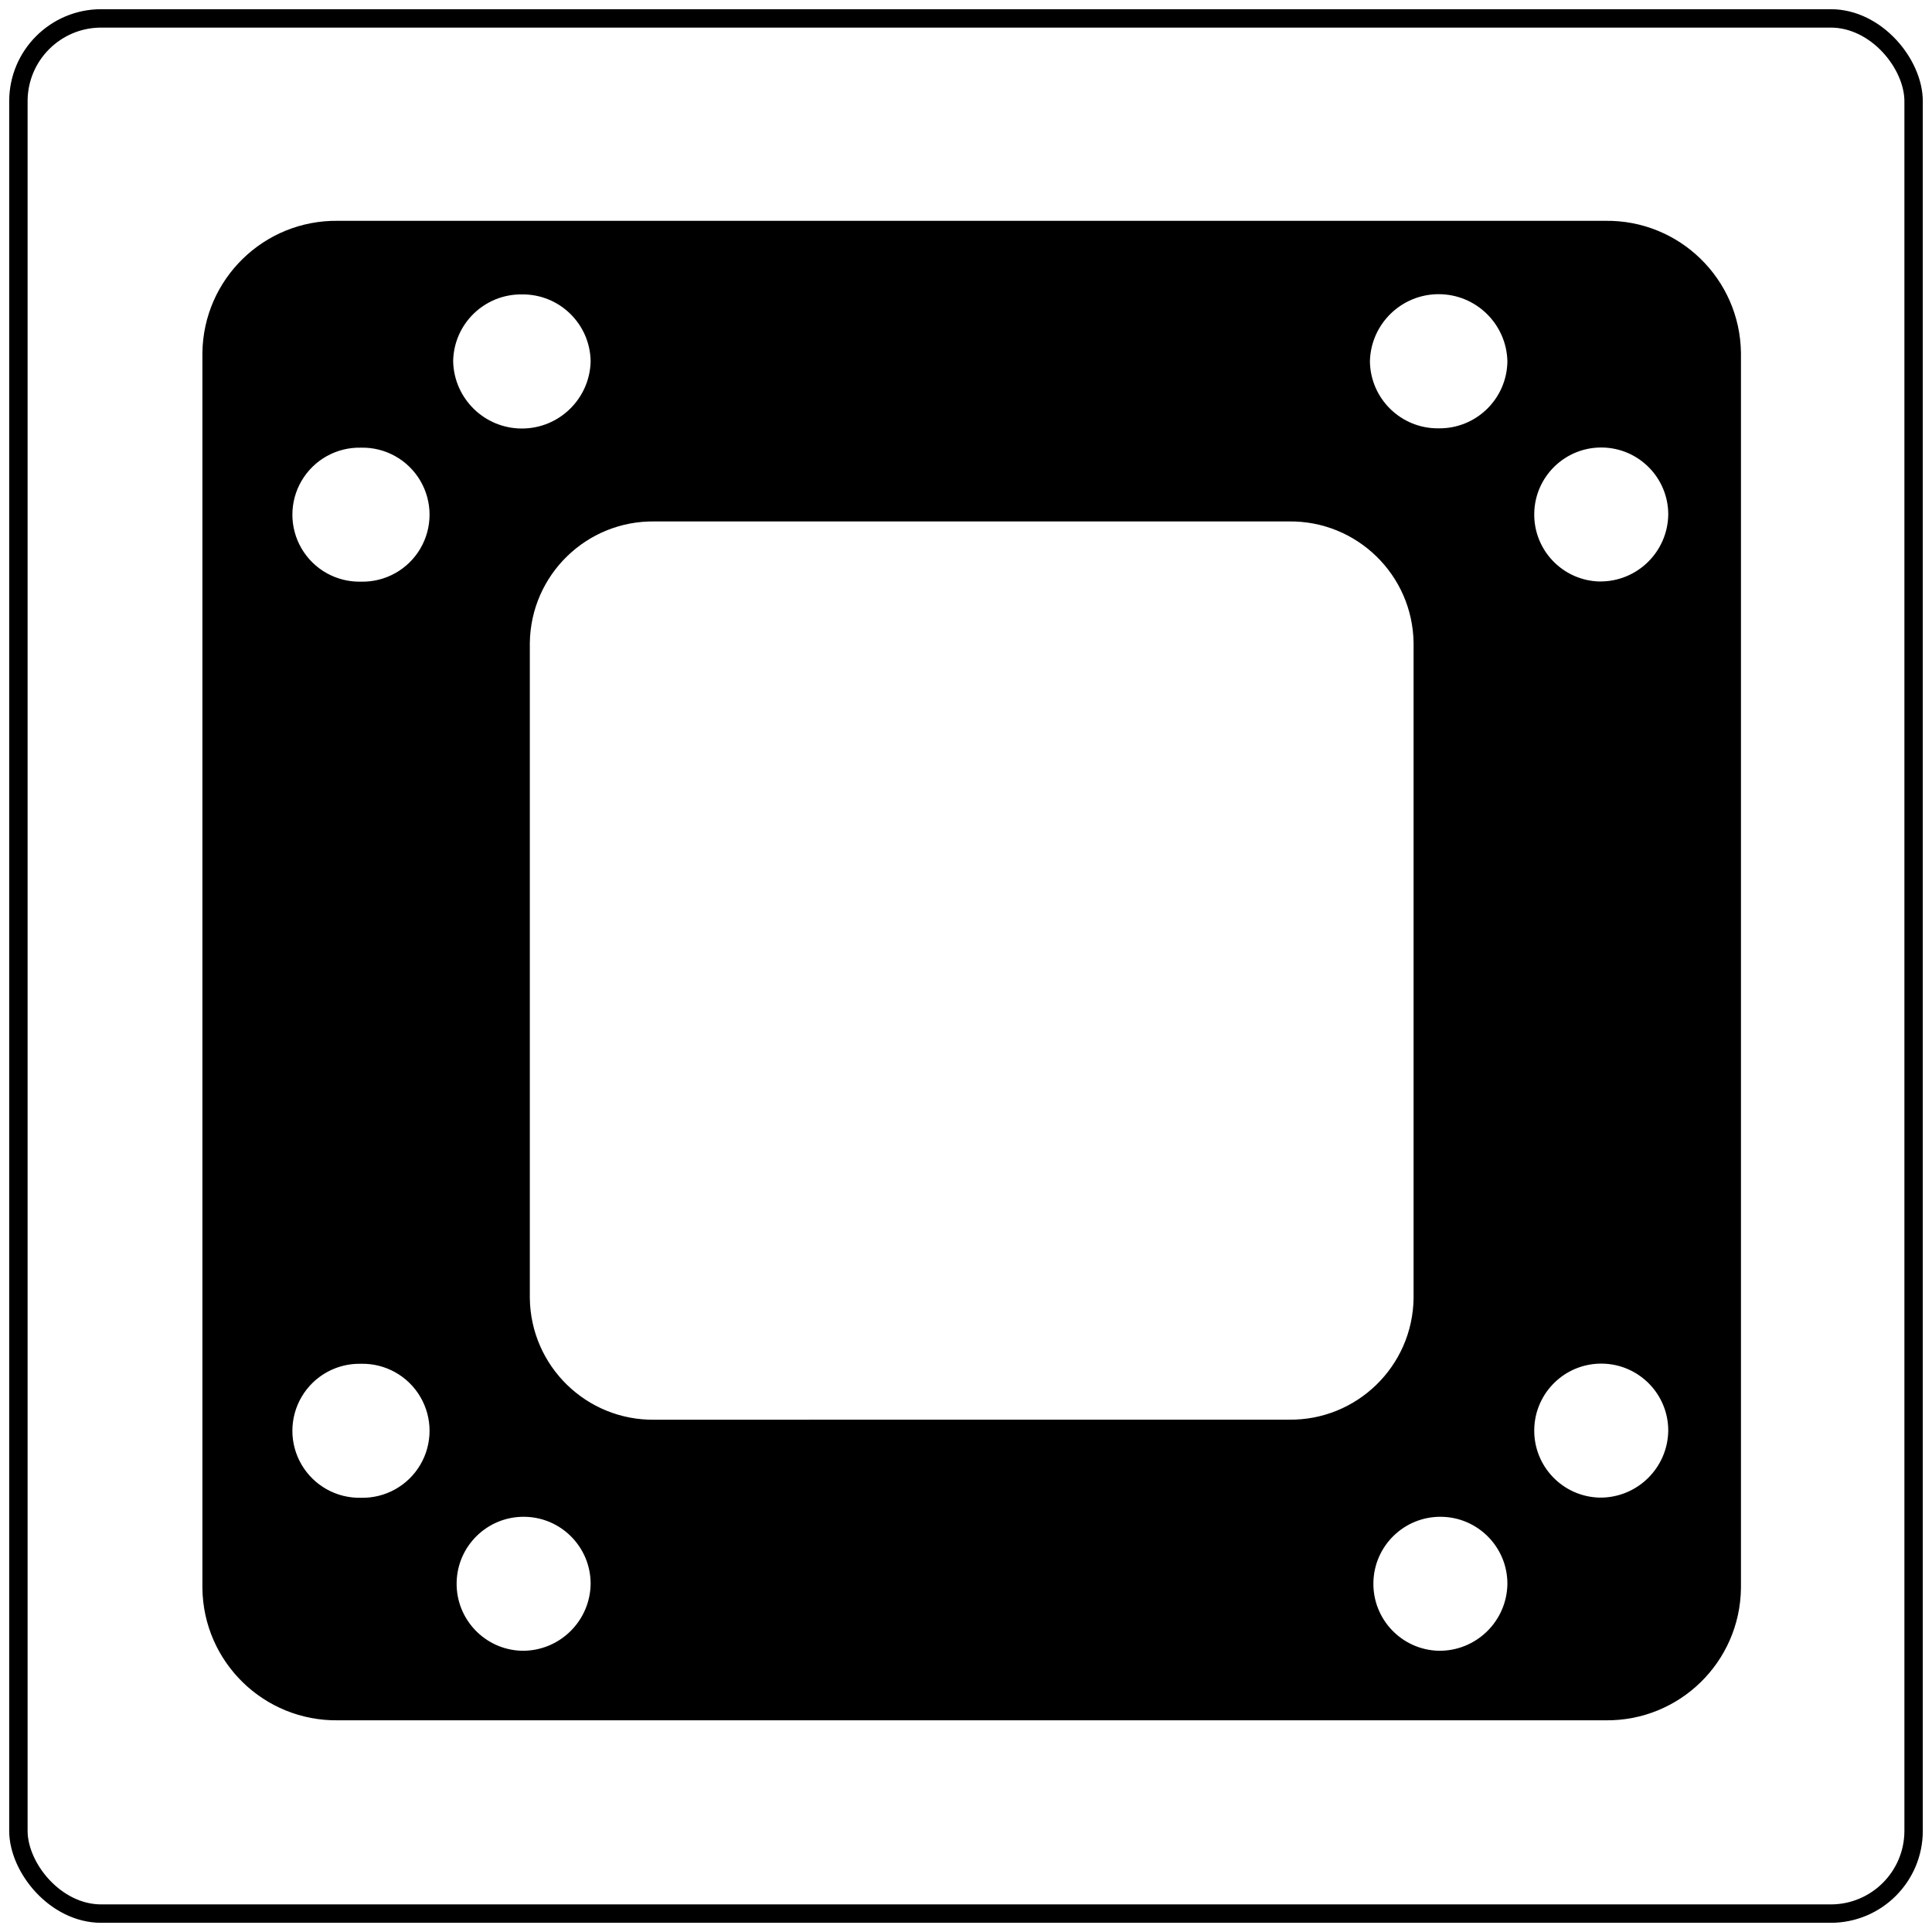
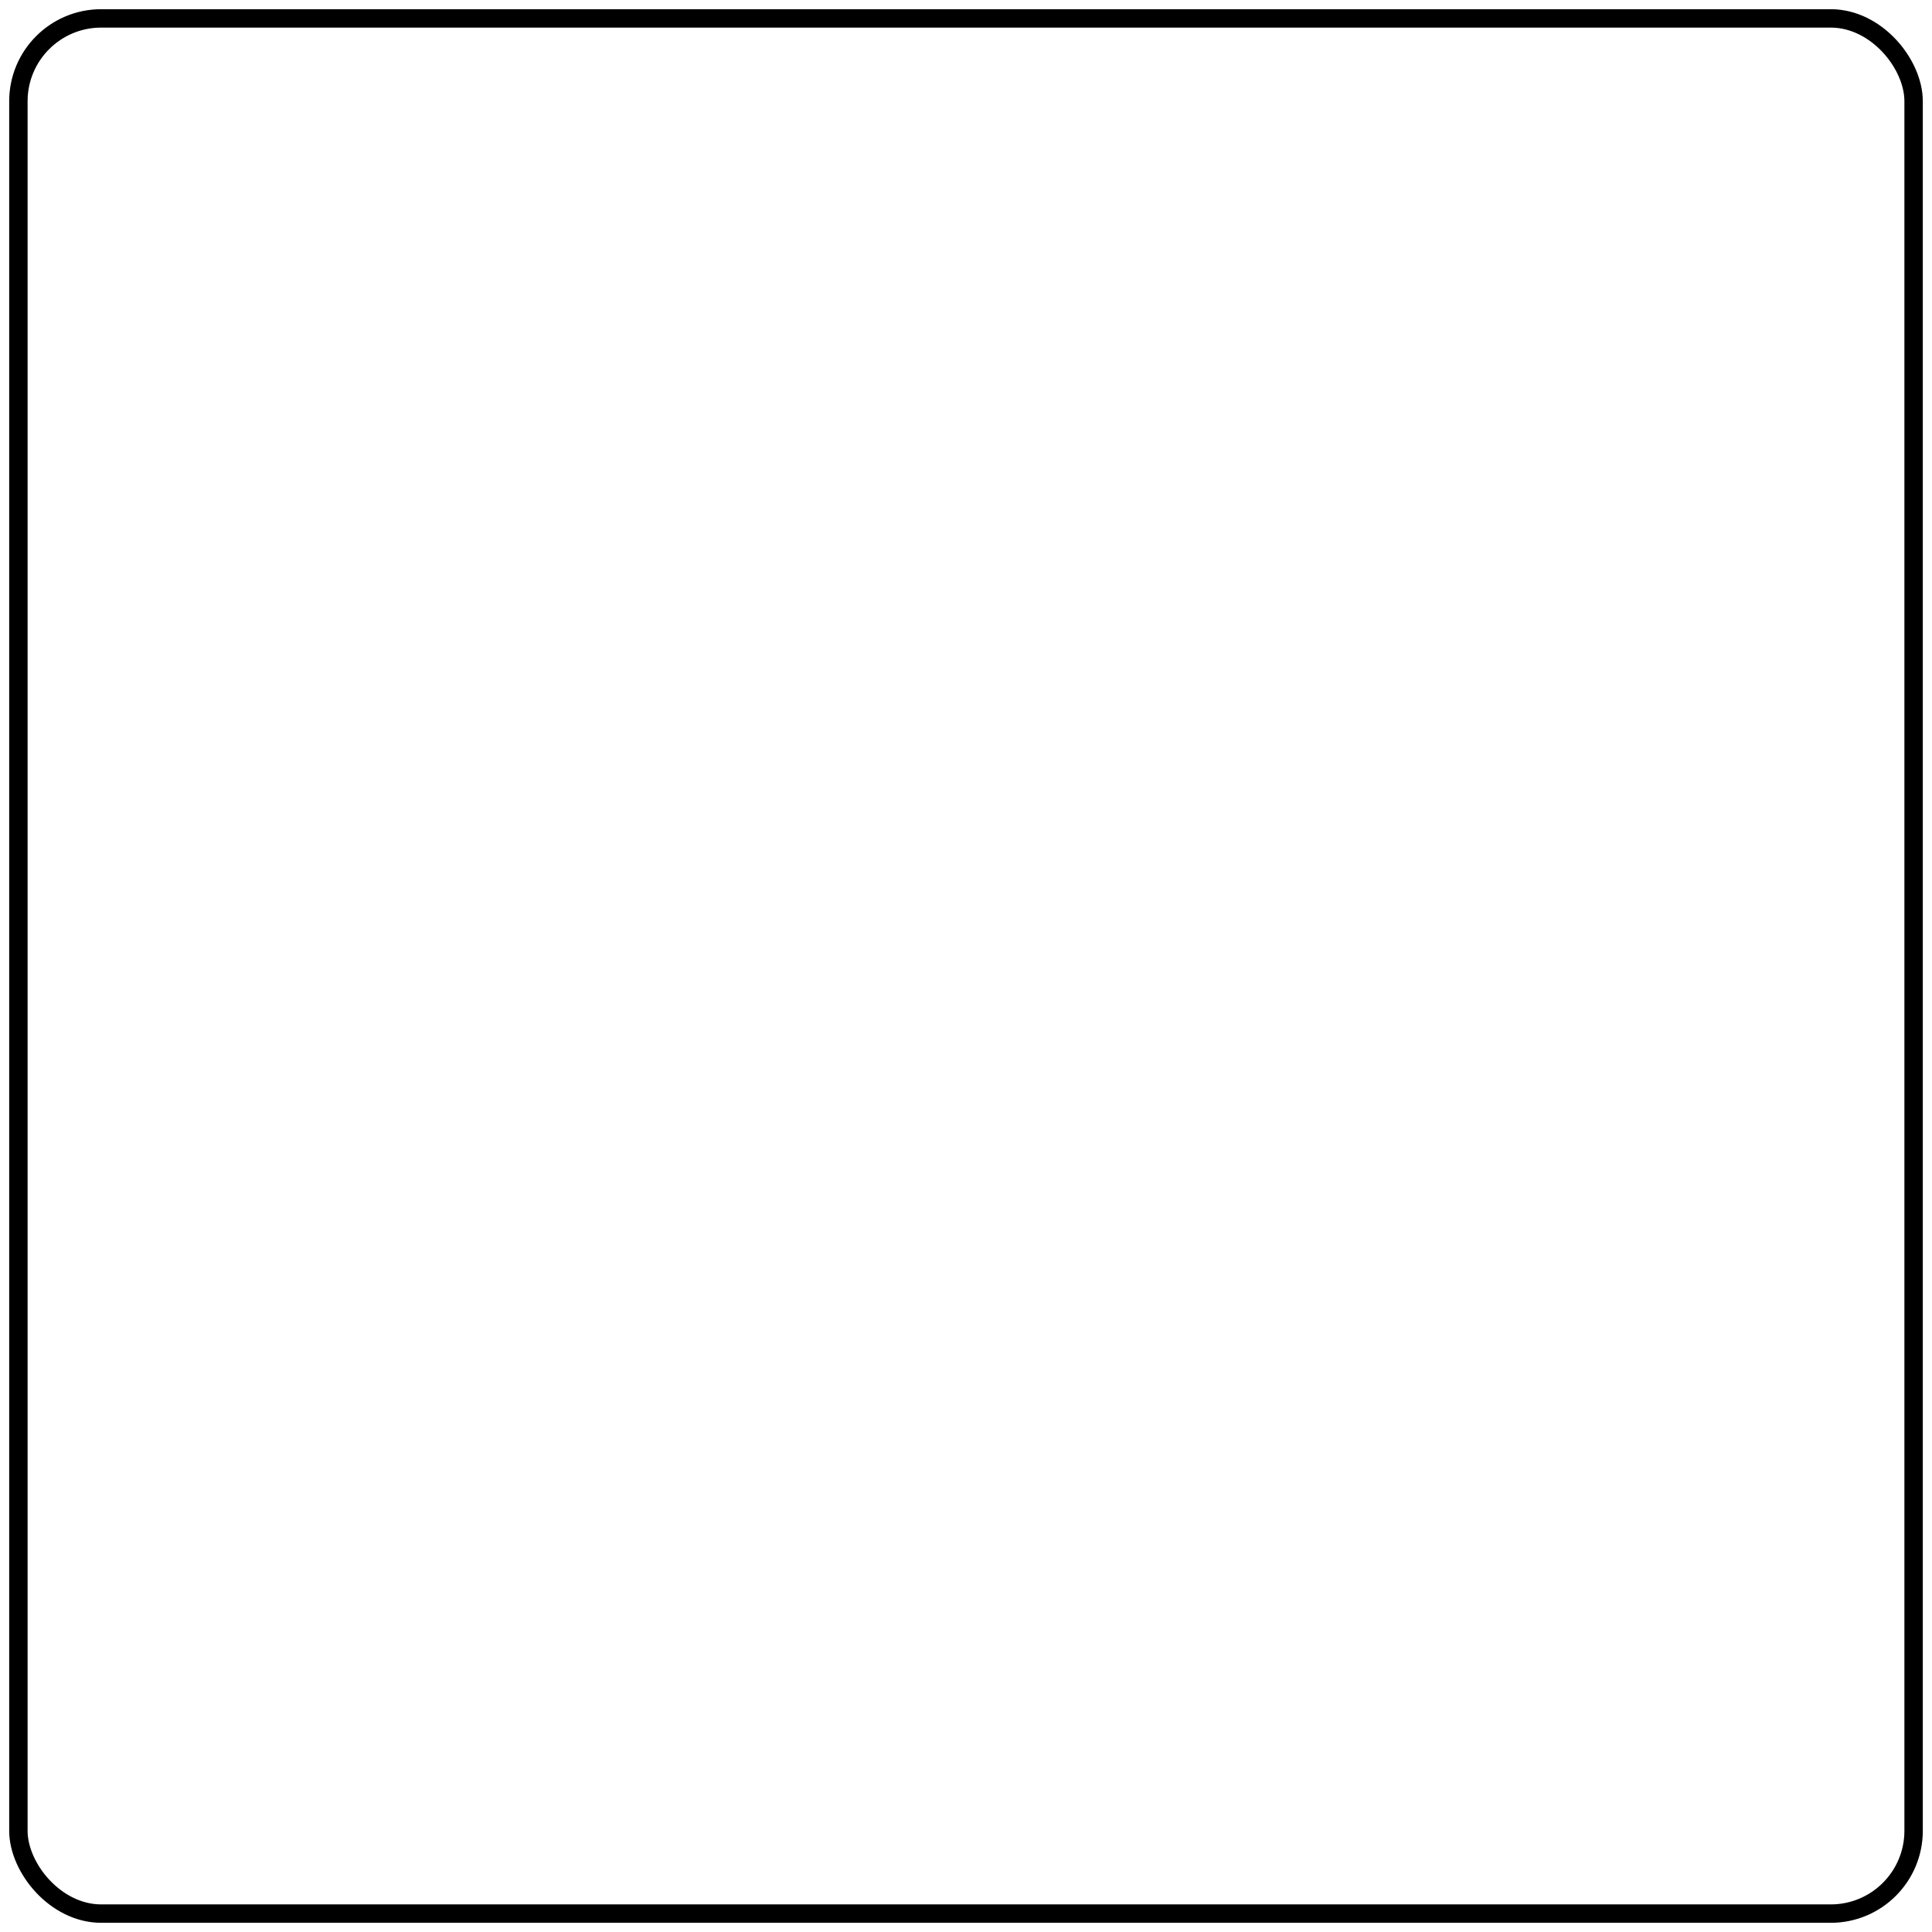
<svg xmlns="http://www.w3.org/2000/svg" width="105px" height="105px" viewBox="0 0 105 105" version="1.1">
  <title>icon103/8</title>
  <g id="Symbols" stroke="none" stroke-width="1" fill="none" fill-rule="evenodd">
    <g id="icon103/8" transform="translate(1, 1)">
-       <path d="M86.254,11.001 L17.363,11.001 C13.348,10.95 10.052,14.163 10,18.177 L10,85.318 C10.052,89.333 13.348,92.545 17.363,92.495 L86.254,92.495 C90.269,92.545 93.565,89.333 93.617,85.318 L93.617,18.177 C93.565,14.163 90.269,10.95 86.254,11.001 M27.36,15.001 C29.397,14.973 31.071,16.601 31.1,18.638 C31.053,20.668 29.394,22.289 27.364,22.289 C25.334,22.289 23.675,20.668 23.628,18.638 C23.657,16.605 25.326,14.978 27.36,15.001 M18.618,80.401 C17.297,80.432 16.063,79.745 15.393,78.606 C14.723,77.467 14.723,76.054 15.393,74.915 C16.063,73.775 17.297,73.088 18.618,73.119 C19.939,73.088 21.173,73.775 21.843,74.915 C22.513,76.054 22.513,77.467 21.843,78.606 C21.173,79.745 19.939,80.432 18.618,80.401 M18.618,30.612 C17.297,30.643 16.063,29.956 15.393,28.817 C14.723,27.678 14.723,26.265 15.393,25.126 C16.063,23.986 17.297,23.299 18.618,23.33 C19.939,23.299 21.173,23.986 21.843,25.126 C22.513,26.265 22.513,27.678 21.843,28.817 C21.173,29.956 19.939,30.643 18.618,30.612 M27.36,88.716 C25.362,88.662 23.781,87.009 23.817,85.01 C23.852,83.012 25.492,81.416 27.49,81.434 C29.489,81.451 31.1,83.077 31.1,85.075 C31.074,87.112 29.401,88.742 27.364,88.716 M34.57,76.159 C30.877,76.206 27.845,73.252 27.795,69.559 L27.795,33.939 C27.845,30.246 30.877,27.292 34.57,27.339 L69.05,27.339 C72.743,27.292 75.775,30.246 75.825,33.939 L75.825,69.556 C75.775,73.249 72.743,76.203 69.05,76.156 L34.57,76.159 Z M77.188,88.716 C75.189,88.665 73.606,87.012 73.641,85.013 C73.675,83.014 75.314,81.416 77.313,81.434 C79.312,81.451 80.924,83.076 80.924,85.075 C80.898,87.112 79.225,88.742 77.188,88.716 M77.188,22.279 C75.151,22.305 73.478,20.675 73.452,18.638 C73.499,16.609 75.158,14.988 77.188,14.988 C79.218,14.988 80.877,16.609 80.924,18.638 C80.898,20.675 79.225,22.305 77.188,22.279 M85.93,80.392 C83.931,80.341 82.348,78.688 82.383,76.689 C82.417,74.69 84.056,73.092 86.055,73.11 C88.054,73.127 89.666,74.752 89.666,76.751 C89.639,78.788 87.967,80.418 85.93,80.392 M85.93,30.603 C83.931,30.552 82.348,28.899 82.383,26.9 C82.417,24.901 84.056,23.303 86.055,23.321 C88.054,23.338 89.666,24.963 89.666,26.962 C89.638,28.998 87.966,30.627 85.93,30.601" id="Tracé_42" fill="#000000" fill-rule="nonzero" />
      <rect id="Rectangle" stroke="#000000" x="0" y="0" width="103" height="103" rx="4.5" />
    </g>
  </g>
</svg>